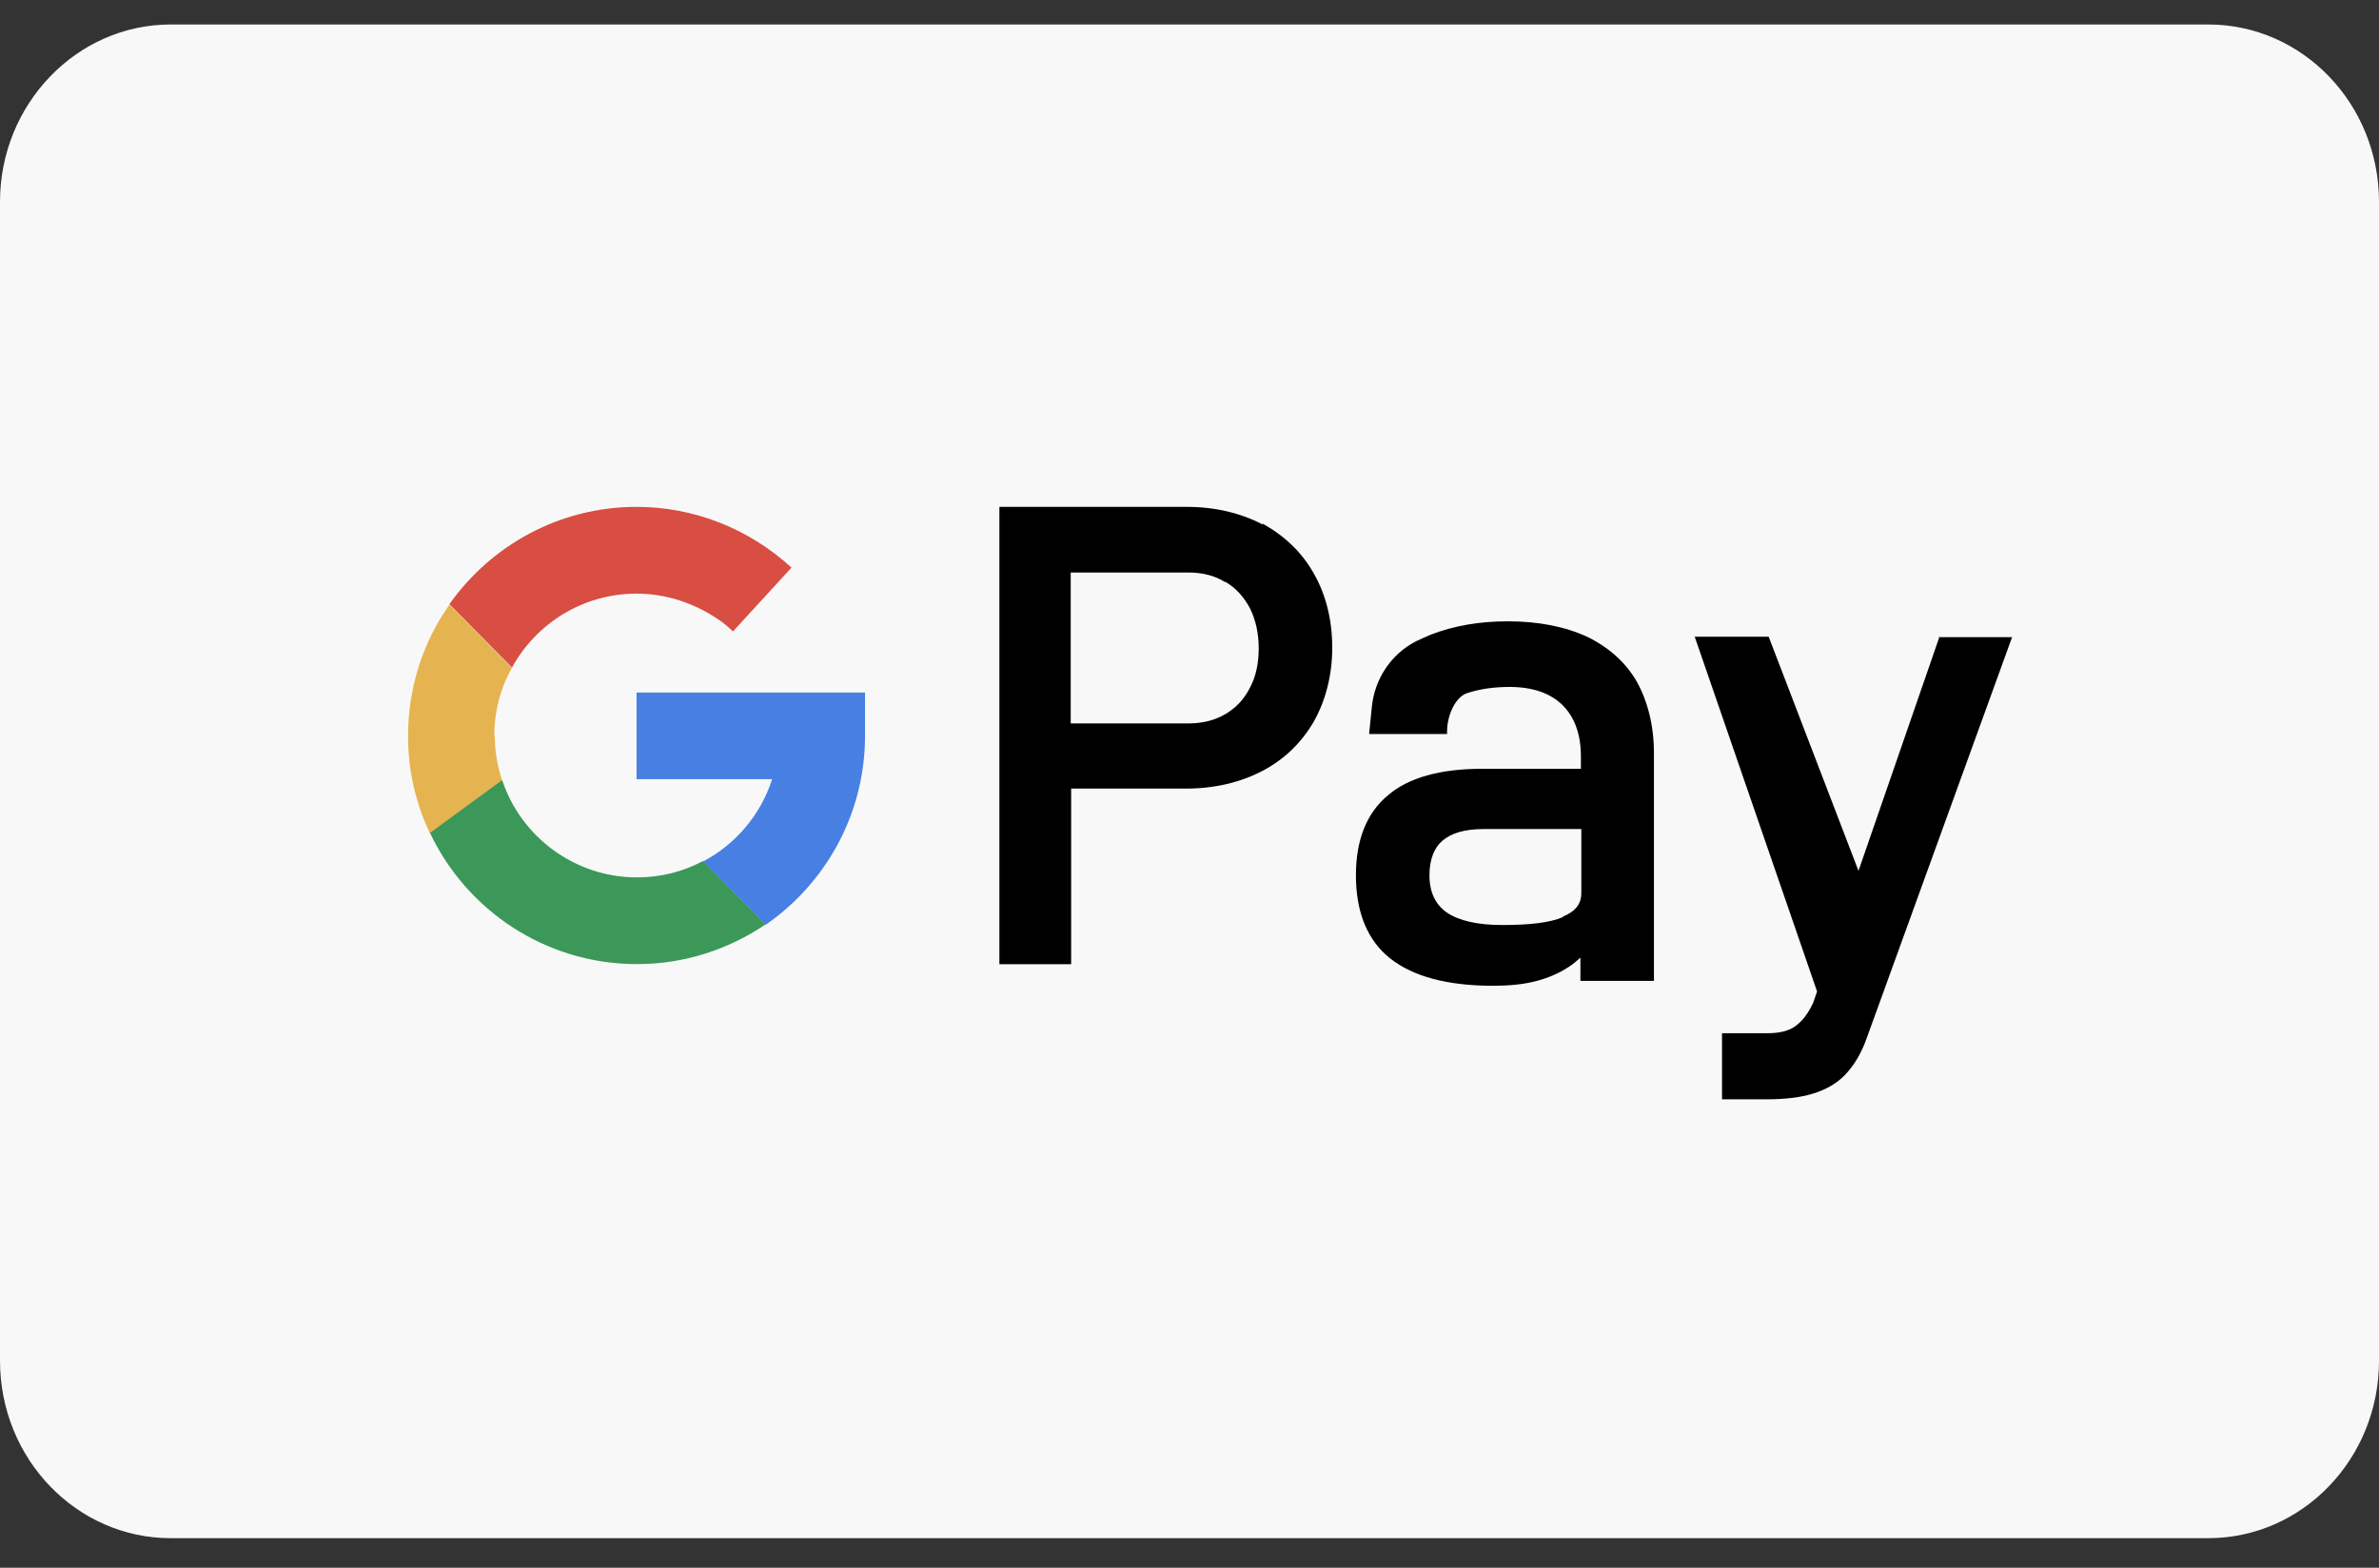
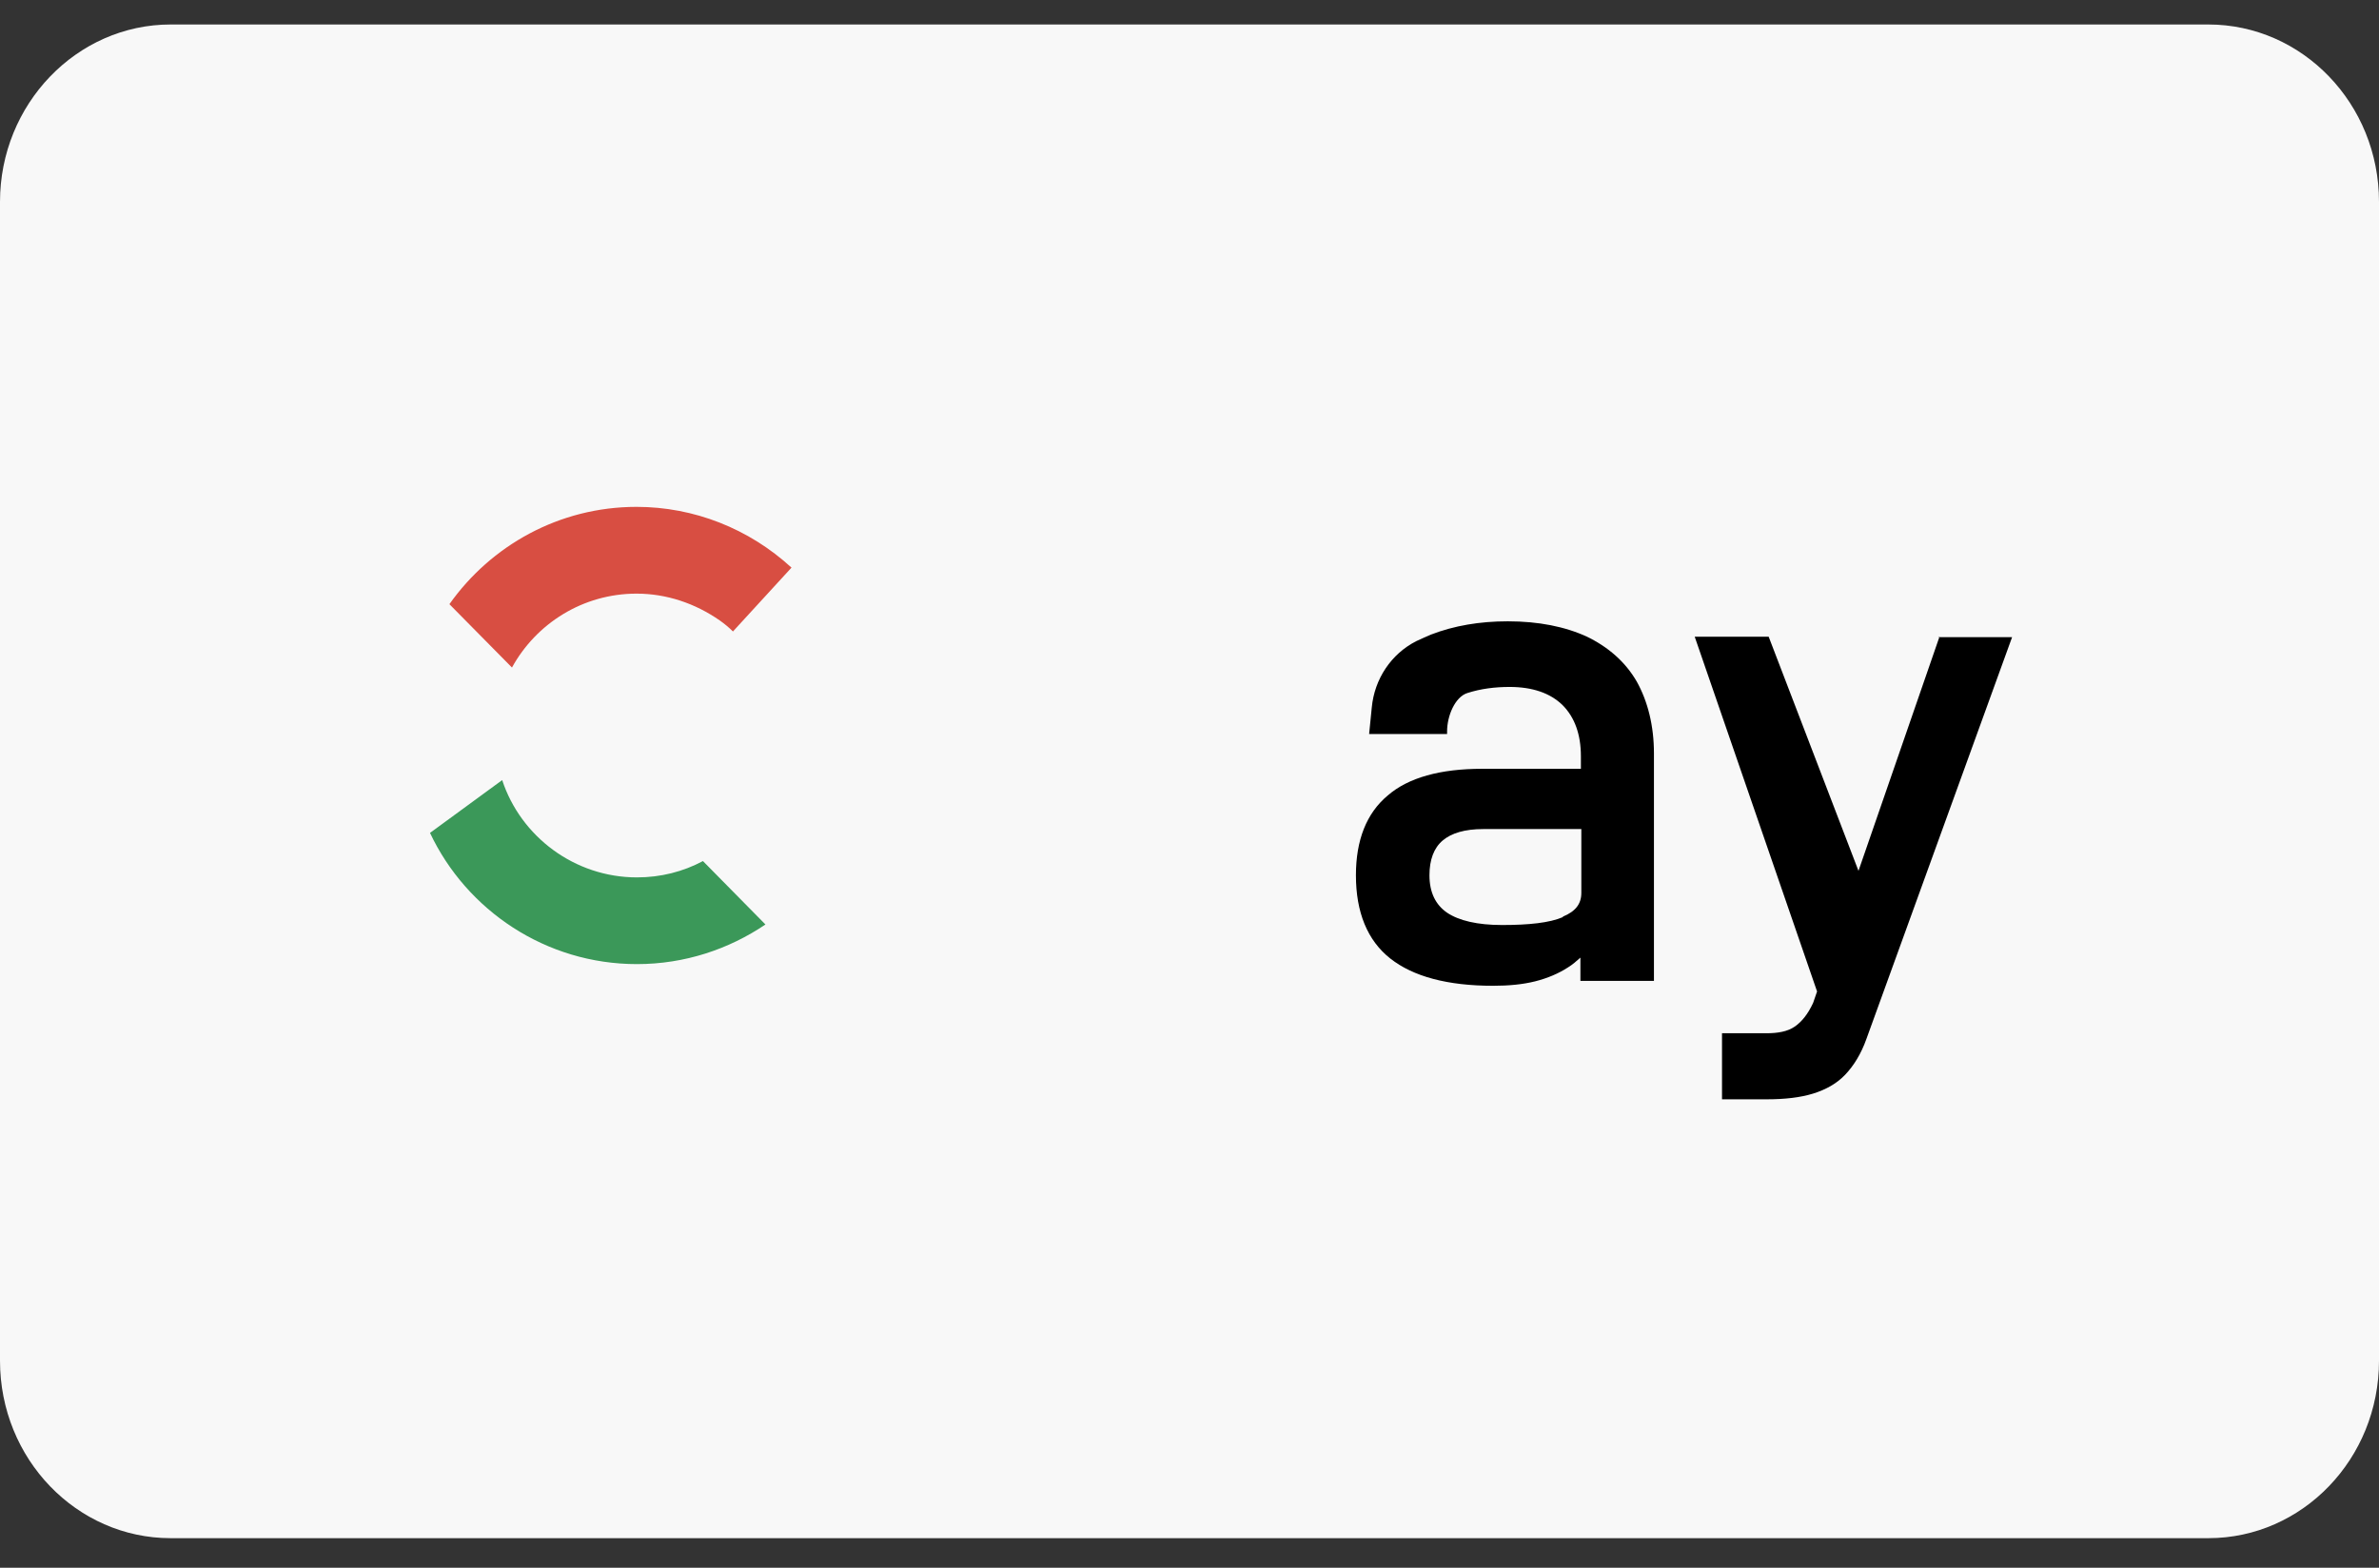
<svg xmlns="http://www.w3.org/2000/svg" width="44" height="29" viewBox="0 0 44 29" fill="none">
  <rect x="0" y="0" width="44" height="29" fill="#333333" stroke="none" />
  <path d="M40.844 28.453H3.156C1.418 28.453 0 26.987 0 25.171V3.734C0 1.927 1.418 0.453 3.156 0.453H40.844C42.582 0.453 44 1.918 44 3.734V25.171C44 26.987 42.582 28.453 40.844 28.453Z" fill="#F8F8F8" />
-   <path d="M23.353 9.702C22.946 9.49 22.474 9.376 21.945 9.376H18.484V17.836H19.811V14.587H21.936C22.466 14.587 22.938 14.473 23.345 14.262C23.752 14.05 24.07 13.74 24.298 13.35C24.517 12.959 24.64 12.495 24.64 11.982C24.64 11.469 24.526 11.005 24.298 10.606C24.078 10.215 23.76 9.914 23.353 9.686V9.702ZM22.661 10.761C22.857 10.875 23.003 11.038 23.117 11.249C23.223 11.461 23.28 11.713 23.28 11.99C23.28 12.267 23.231 12.511 23.117 12.723C23.011 12.935 22.857 13.097 22.661 13.211C22.466 13.325 22.238 13.382 21.977 13.382H19.803V10.59H21.977C22.238 10.59 22.466 10.647 22.661 10.769V10.761Z" fill="black" />
  <path d="M29.353 11.778C28.945 11.591 28.457 11.493 27.887 11.493C27.366 11.493 26.894 11.574 26.47 11.737C26.373 11.778 26.283 11.819 26.194 11.86C25.73 12.096 25.42 12.56 25.371 13.089L25.322 13.578H26.764V13.529C26.764 13.244 26.91 12.893 27.138 12.82C27.39 12.739 27.651 12.707 27.92 12.707C28.343 12.707 28.669 12.82 28.897 13.04C29.125 13.268 29.239 13.585 29.239 13.993V14.221H27.415C26.641 14.221 26.047 14.383 25.664 14.717C25.274 15.043 25.078 15.54 25.078 16.191C25.078 16.875 25.29 17.396 25.713 17.73C26.137 18.064 26.772 18.235 27.618 18.235C27.903 18.235 28.164 18.21 28.392 18.153C28.62 18.096 28.831 18.006 29.003 17.893C29.084 17.844 29.157 17.779 29.23 17.714V18.145H30.59V13.936C30.59 13.423 30.476 12.975 30.273 12.609C30.061 12.242 29.743 11.965 29.336 11.77L29.353 11.778ZM28.905 16.965C28.661 17.07 28.278 17.111 27.781 17.111C27.325 17.111 26.983 17.03 26.764 16.883C26.552 16.737 26.438 16.509 26.438 16.191C26.438 15.906 26.519 15.686 26.682 15.548C26.845 15.409 27.097 15.336 27.431 15.336H29.247V16.517C29.247 16.72 29.141 16.859 28.905 16.956V16.965Z" fill="black" />
  <path d="M35.871 11.778L34.373 16.109L32.712 11.778H31.344L33.607 18.34L33.534 18.552C33.436 18.763 33.322 18.902 33.192 18.991C33.062 19.081 32.883 19.113 32.671 19.113H31.849V20.335H32.671C33.013 20.335 33.298 20.302 33.534 20.229C33.77 20.156 33.974 20.042 34.128 19.879C34.283 19.716 34.421 19.496 34.519 19.22L37.214 11.786H35.846L35.871 11.778Z" fill="black" />
-   <path d="M9.143 13.611C9.143 13.155 9.257 12.724 9.468 12.357L8.312 11.185C7.824 11.877 7.547 12.716 7.547 13.619C7.547 14.262 7.693 14.873 7.954 15.419L9.289 14.442C9.2 14.173 9.151 13.896 9.151 13.611H9.143Z" fill="#E6B351" />
-   <path d="M15.999 13.607V12.81H11.773V14.413H14.281C14.069 15.073 13.605 15.618 13.003 15.936L14.159 17.108C15.266 16.343 15.999 15.065 15.999 13.607Z" fill="#4780E2" />
  <path d="M11.78 16.23C10.624 16.23 9.63 15.472 9.288 14.43L7.953 15.407C8.629 16.84 10.094 17.834 11.78 17.834C12.667 17.834 13.482 17.557 14.157 17.101L13.001 15.928C12.635 16.124 12.22 16.23 11.78 16.23Z" fill="#3B9859" />
  <path d="M11.773 9.376C10.34 9.376 9.078 10.093 8.312 11.176L9.469 12.348C9.916 11.534 10.78 10.981 11.773 10.981C12.326 10.981 12.856 11.16 13.312 11.477C13.393 11.534 13.483 11.607 13.556 11.681L14.639 10.5C13.849 9.775 12.831 9.376 11.773 9.376Z" fill="#D84E42" />
</svg>